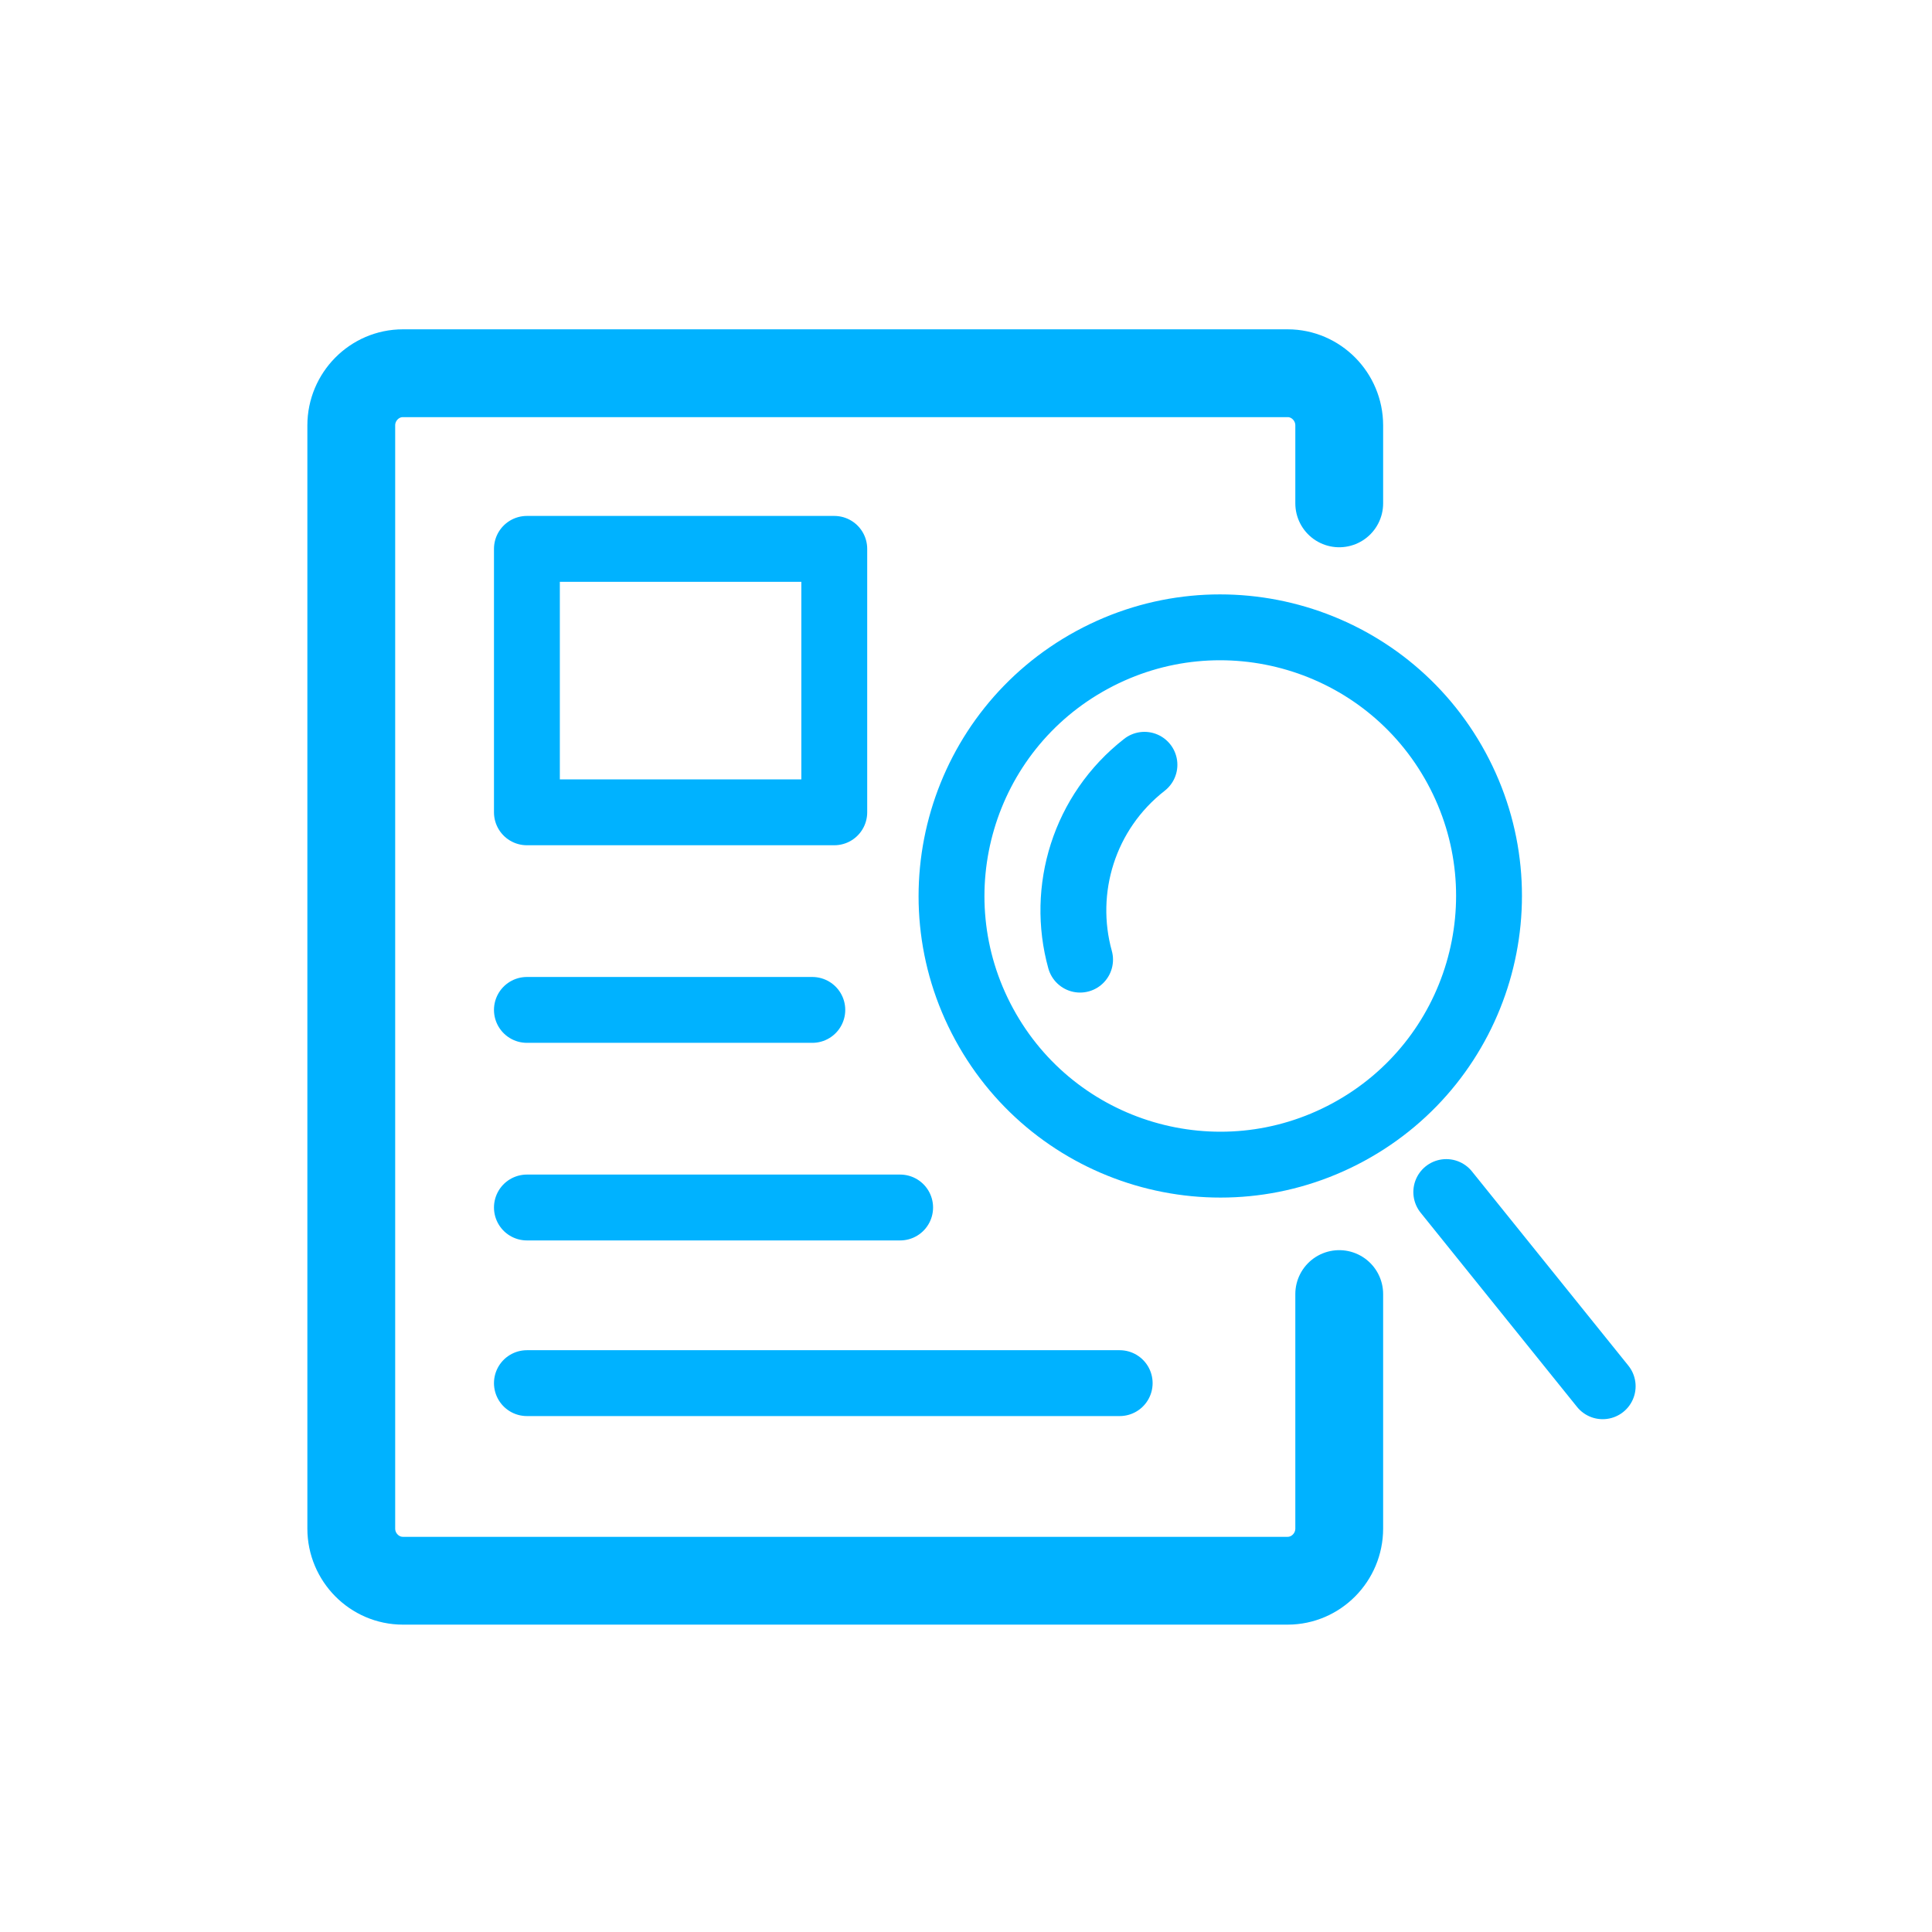
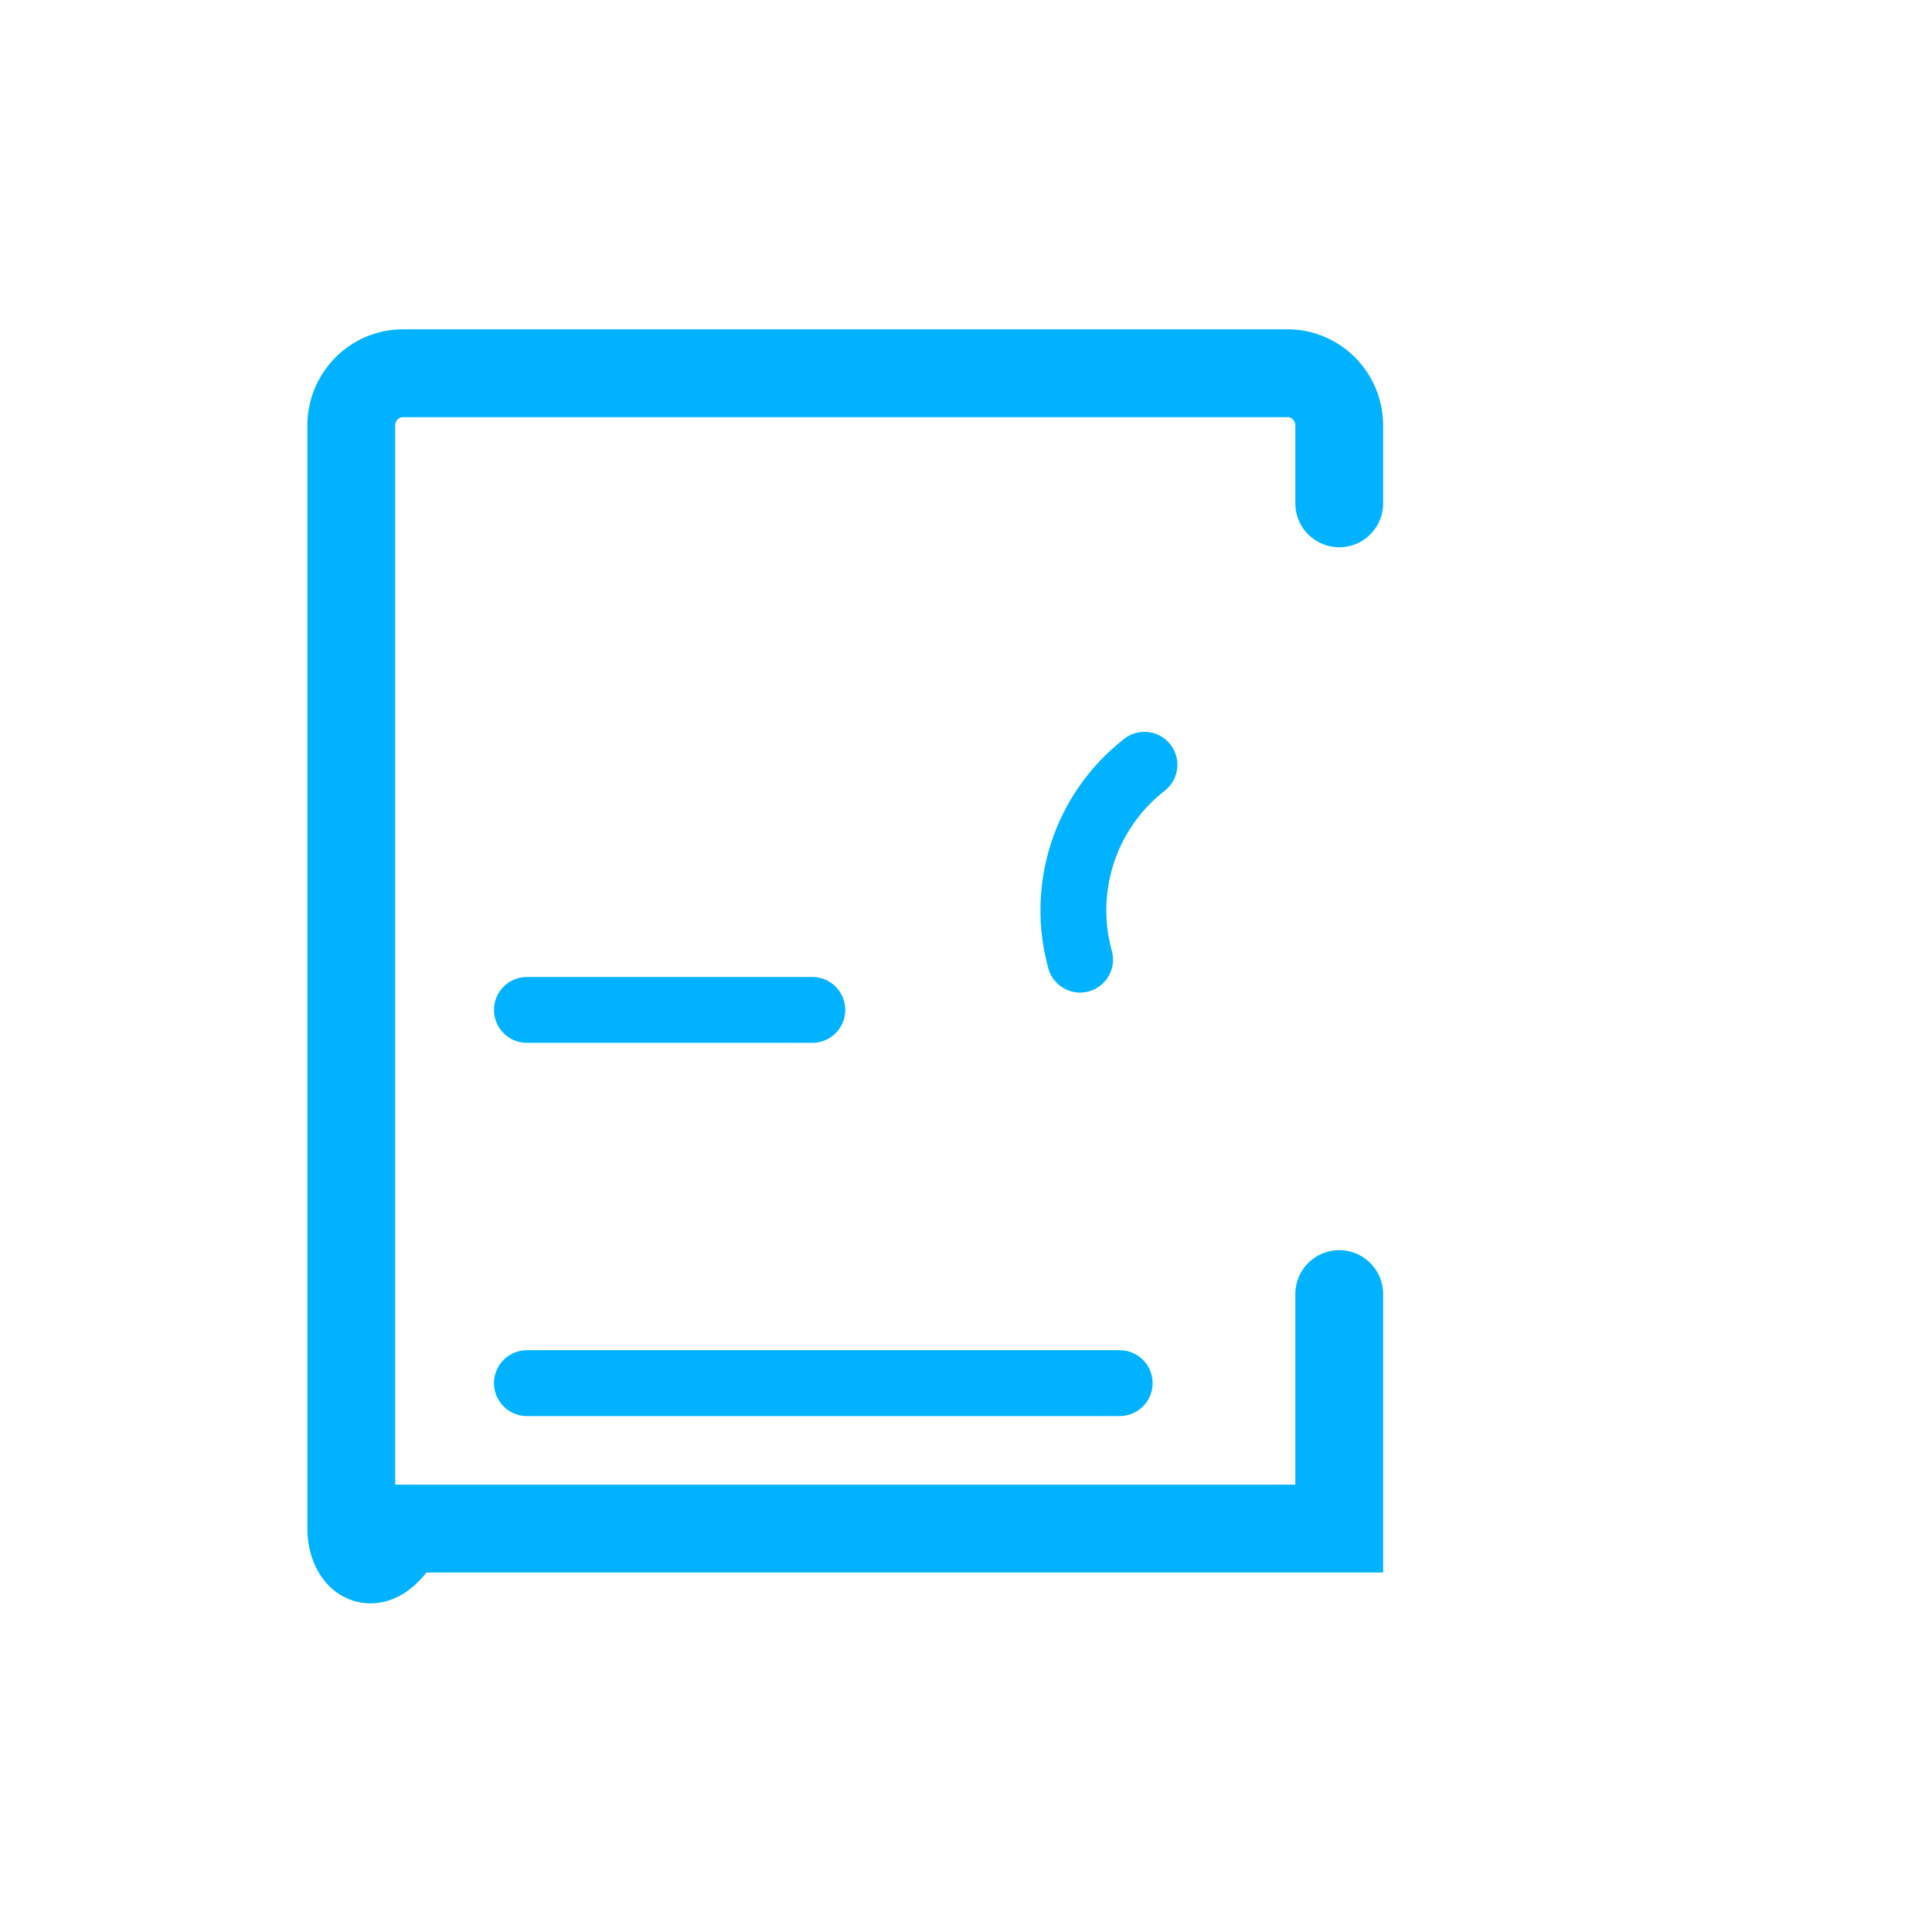
<svg xmlns="http://www.w3.org/2000/svg" width="88" height="88" viewBox="0 0 88 88" fill="none">
-   <path d="M61 58.943V69.624C61 70.93 59.942 72 58.65 72H18.35C17.058 72 16 70.93 16 69.624V19.376C16 18.07 17.058 17 18.35 17H58.65C59.942 17 61 18.07 61 19.376V22.927" stroke="#00B2FF" stroke-width="4" stroke-miterlimit="10" stroke-linecap="round" />
-   <path d="M65.876 54.296L73 63.142" stroke="#00B2FF" stroke-width="3" stroke-linecap="round" stroke-linejoin="round" />
-   <path d="M61.425 51.561C67.365 48.335 69.563 40.907 66.336 34.97C63.108 29.032 55.677 26.835 49.738 30.061C43.799 33.287 41.6 40.716 44.828 46.653C48.055 52.59 55.486 54.788 61.425 51.561Z" stroke="#00B2FF" stroke-width="3" stroke-linejoin="round" />
+   <path d="M61 58.943V69.624H18.35C17.058 72 16 70.93 16 69.624V19.376C16 18.07 17.058 17 18.35 17H58.65C59.942 17 61 18.07 61 19.376V22.927" stroke="#00B2FF" stroke-width="4" stroke-miterlimit="10" stroke-linecap="round" />
  <path d="M49.196 43.71C48.313 40.528 49.365 36.991 52.128 34.835" stroke="#00B2FF" stroke-width="3" stroke-linecap="round" stroke-linejoin="round" />
-   <rect x="24" y="25" width="14" height="12" stroke="#00B2FF" stroke-width="3" stroke-linejoin="round" />
  <path d="M24 63H51" stroke="#00B2FF" stroke-width="3" stroke-linecap="round" stroke-linejoin="round" />
-   <path d="M24 55H41" stroke="#00B2FF" stroke-width="3" stroke-linecap="round" stroke-linejoin="round" />
  <path d="M24 46H37" stroke="#00B2FF" stroke-width="3" stroke-linecap="round" stroke-linejoin="round" />
</svg>